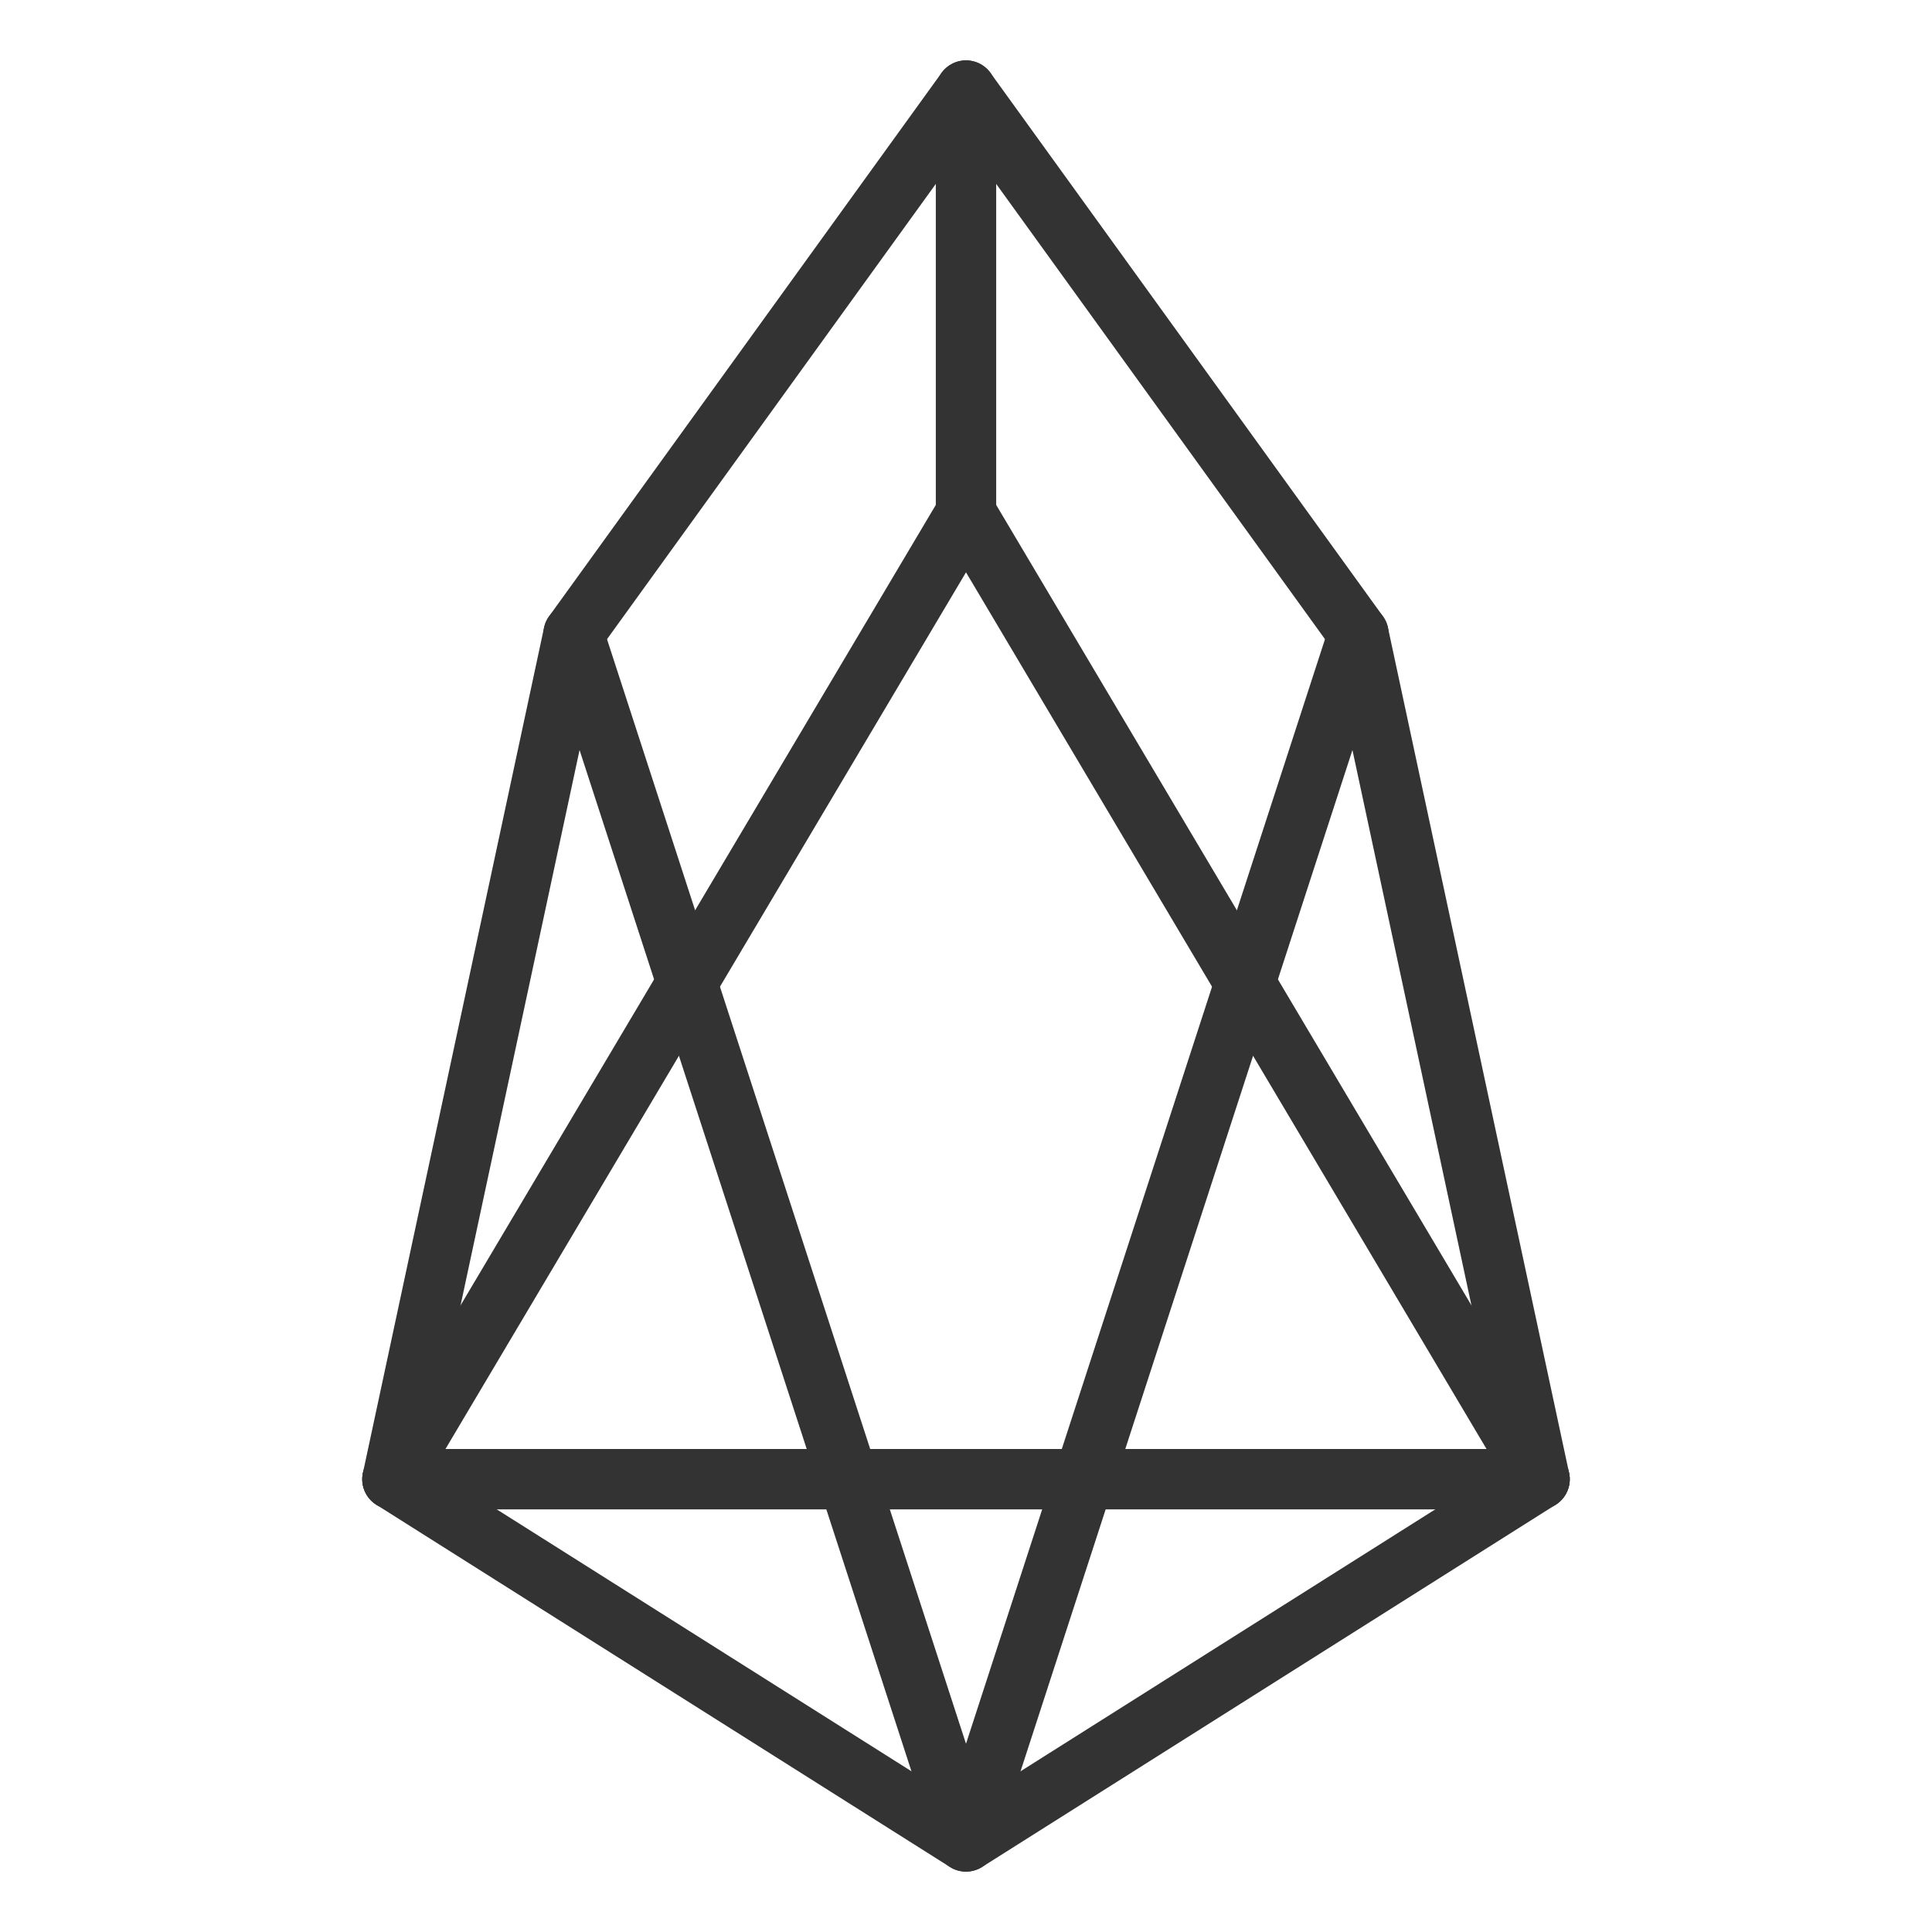
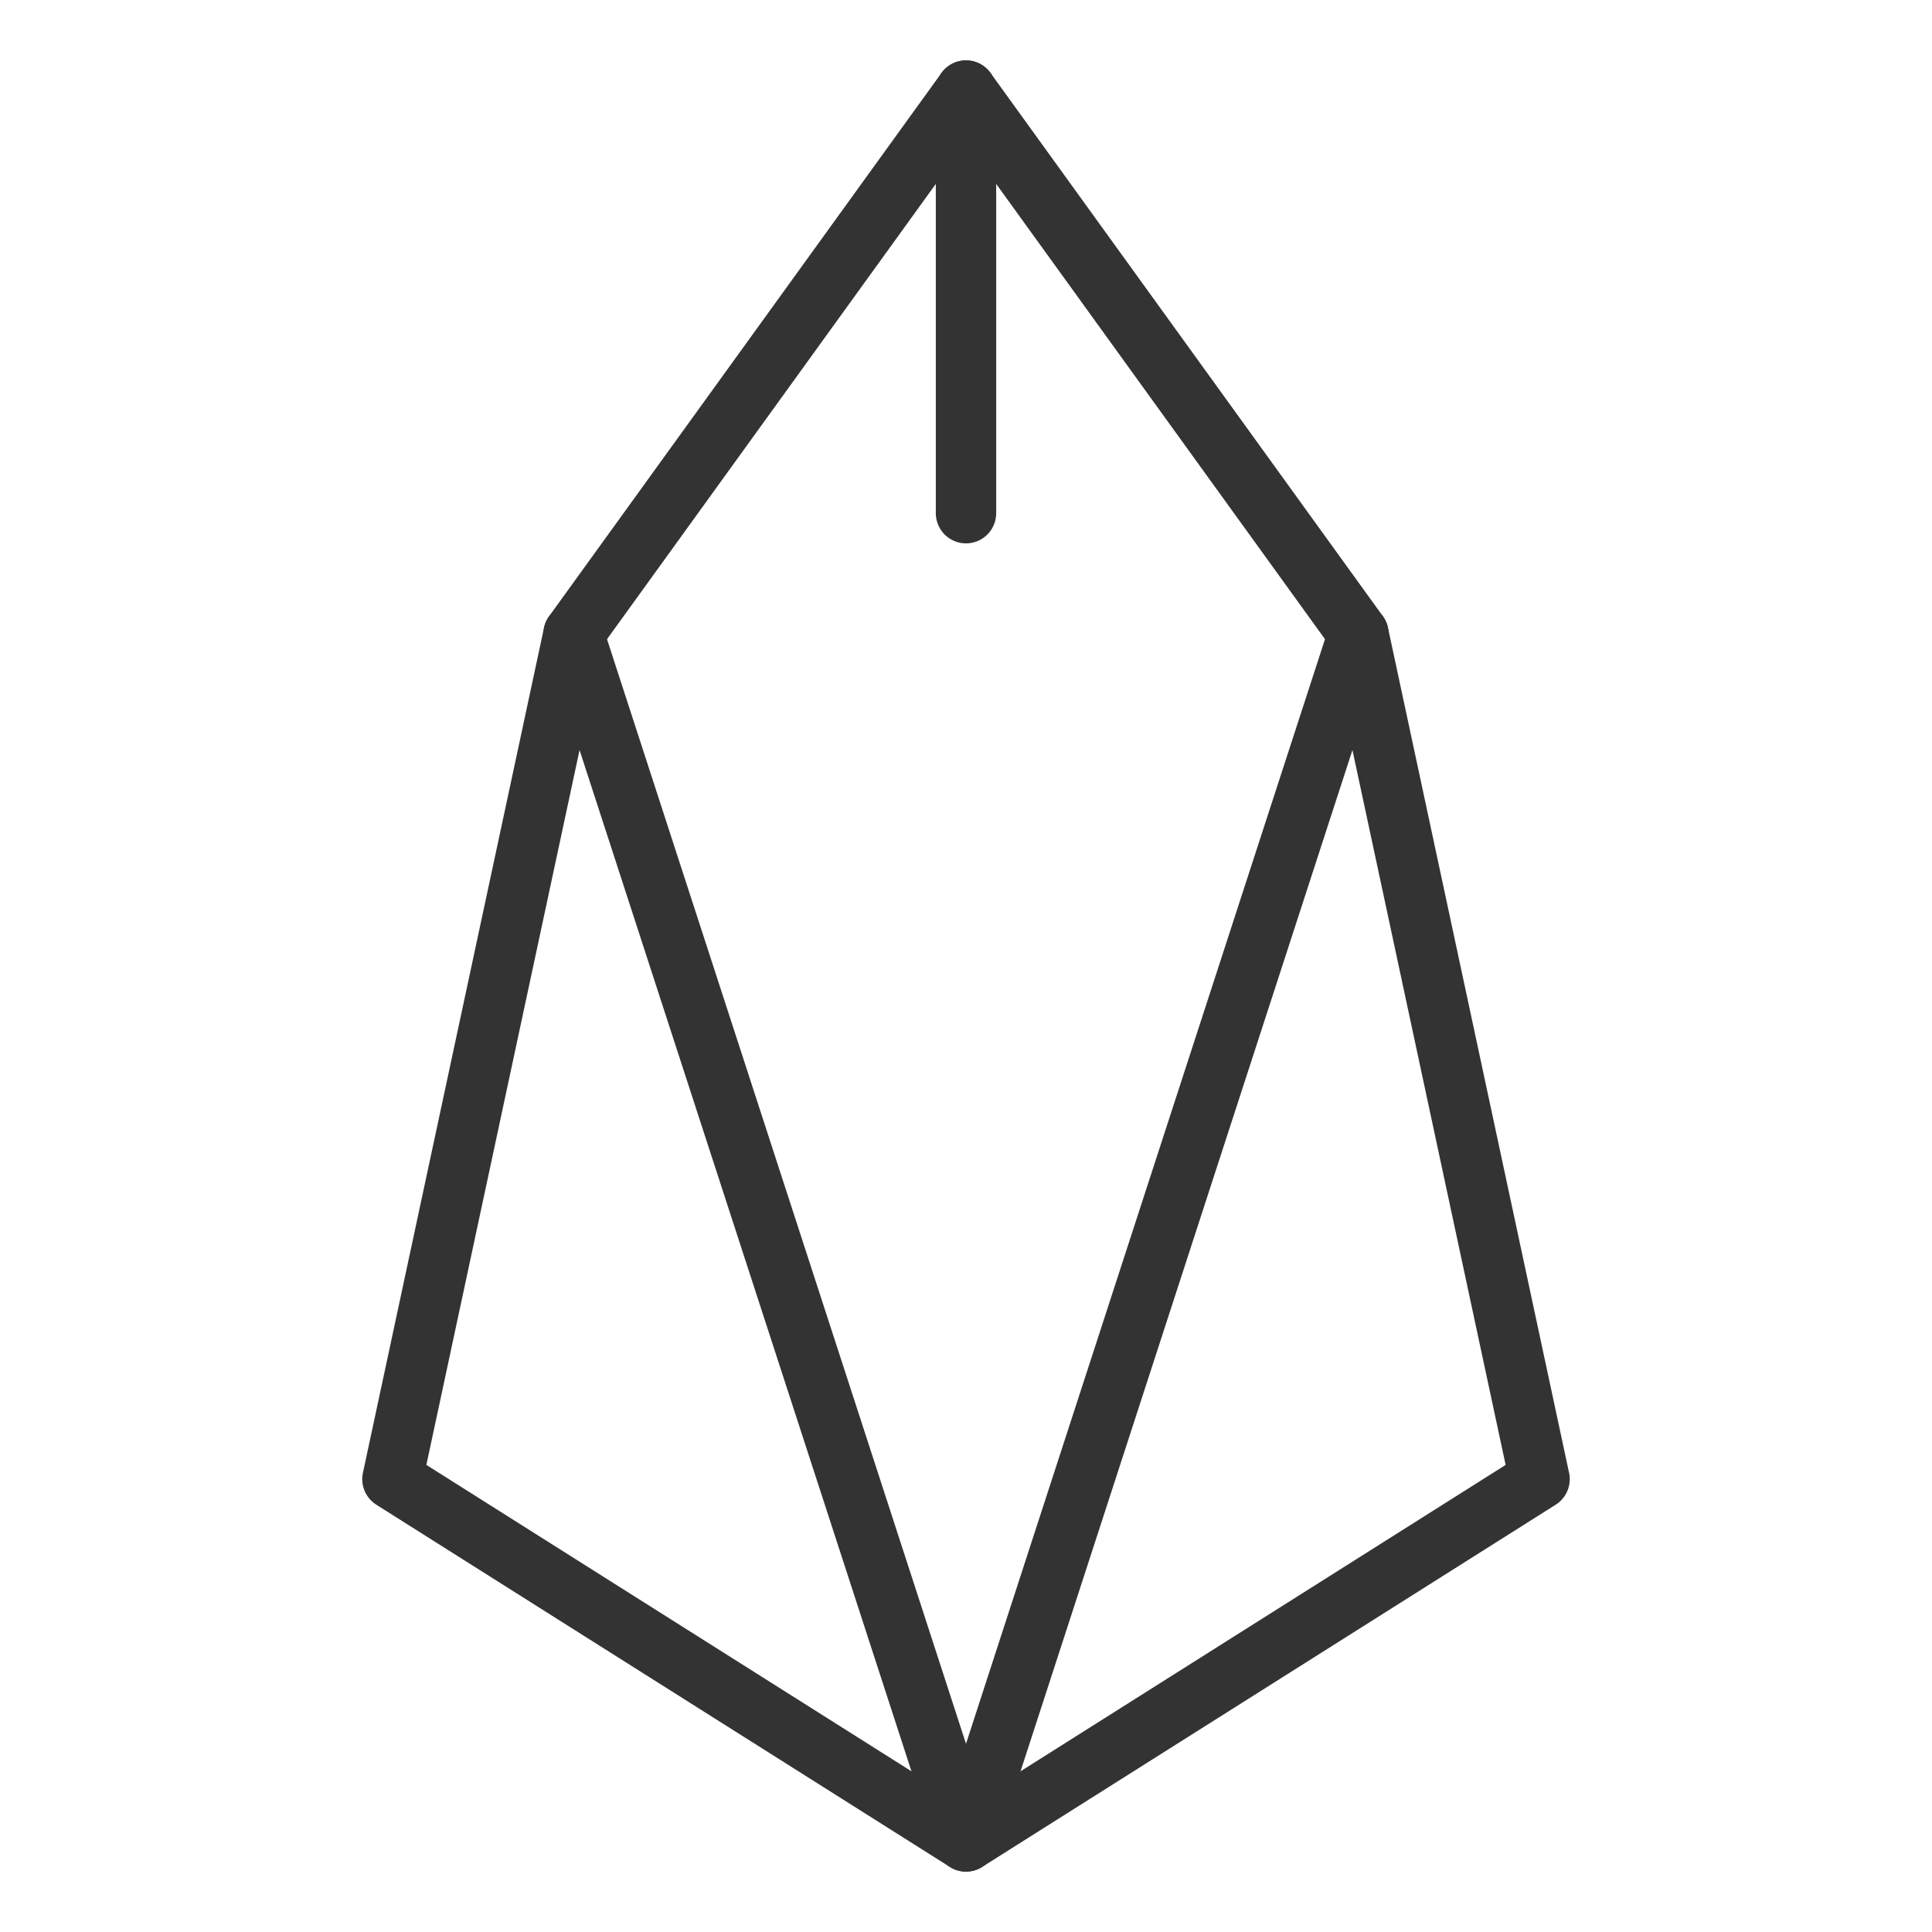
<svg xmlns="http://www.w3.org/2000/svg" width="800px" height="800px" viewBox="0 0 32 32" id="_x3C_Layer_x3E_" version="1.1" xml:space="preserve" fill="#333333">
  <g id="SVGRepo_bgCarrier" stroke-width="0" />
  <g id="SVGRepo_tracerCarrier" stroke-linecap="round" stroke-linejoin="round" />
  <g id="SVGRepo_iconCarrier">
    <style type="text/css">  .st0{fill:none;stroke:#333333455A64;stroke-linecap:round;stroke-linejoin:round;stroke-miterlimit:10;} .st1{fill:none;stroke:#333333;stroke-linecap:round;stroke-linejoin:round;stroke-miterlimit:10;}  </style>
    <g id="eos_crypto_1_">
      <g id="XMLID_62_">
        <polygon class="st1" id="XMLID_34_" points="22.5,10.5 16,1.5 9.5,10.5 6.5,24.5 16,30.5 25.5,24.5 " />
-         <polyline class="st1" id="XMLID_35_" points="6.5,24.5 16,8.5 25.5,24.5 " />
        <line class="st1" id="XMLID_37_" x1="16" x2="16" y1="8.5" y2="1.5" />
-         <line class="st1" id="XMLID_36_" x1="6.5" x2="25.5" y1="24.5" y2="24.5" />
        <polyline class="st1" id="XMLID_33_" points="22.5,10.5 16,30.5 9.5,10.5 " />
      </g>
    </g>
  </g>
</svg>